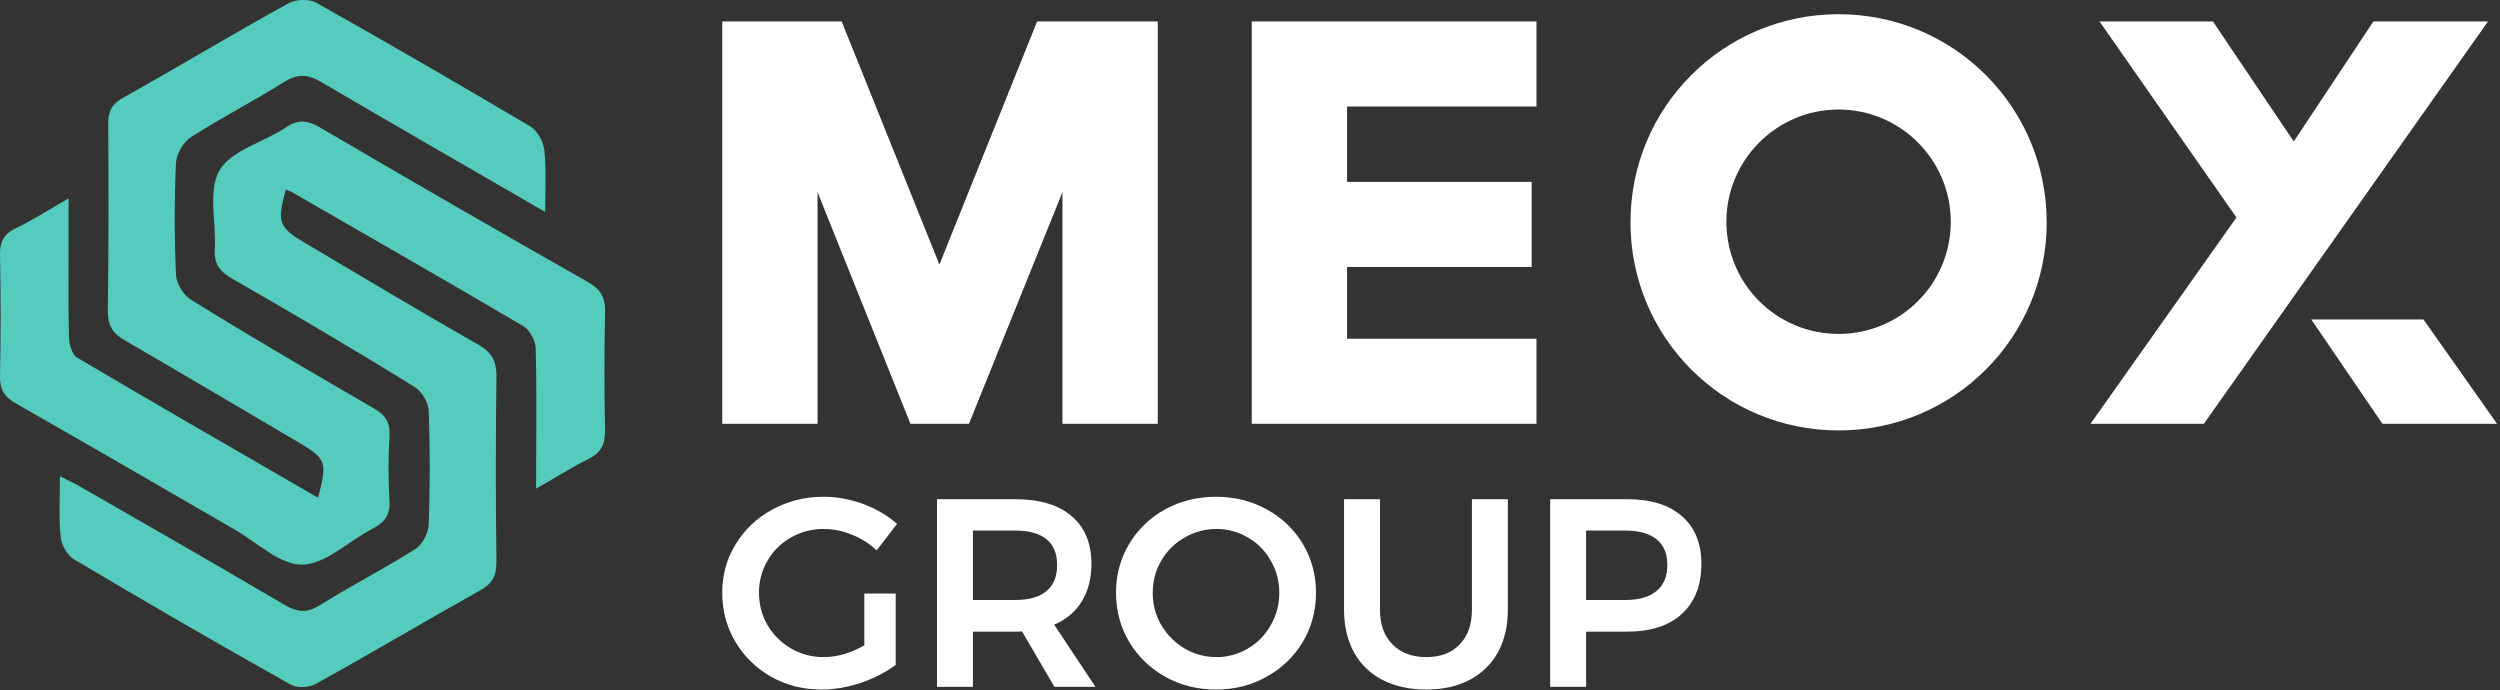
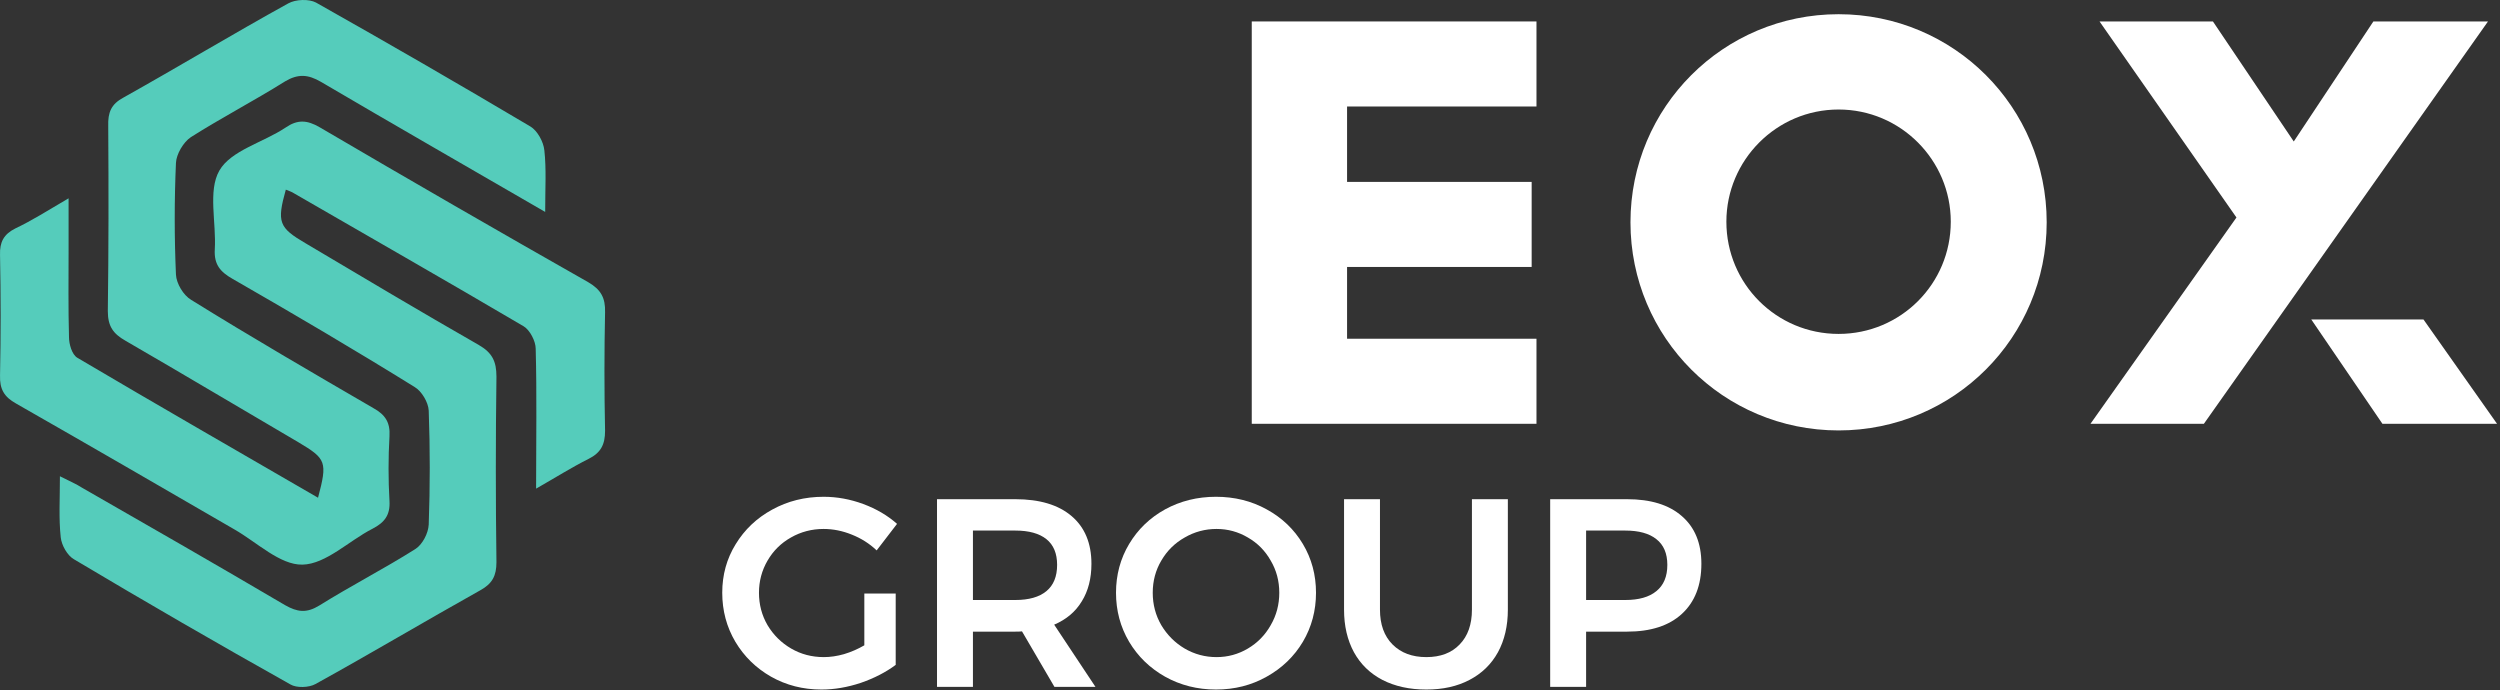
<svg xmlns="http://www.w3.org/2000/svg" width="746" height="206" viewBox="0 0 746 206" fill="none">
  <rect x="0" y="0" width="746" height="206" fill="#333333" stroke="none" />
  <path d="M257.917 177.12H267.277V198.4C264.344 200.587 260.877 202.373 256.877 203.76C252.877 205.093 248.957 205.76 245.117 205.76C239.624 205.76 234.61 204.48 230.077 201.92C225.597 199.36 222.05 195.893 219.437 191.52C216.823 187.093 215.517 182.213 215.517 176.88C215.517 171.547 216.85 166.72 219.517 162.4C222.184 158.027 225.81 154.587 230.397 152.08C235.037 149.52 240.157 148.24 245.757 148.24C249.757 148.24 253.704 148.96 257.597 150.4C261.49 151.84 264.85 153.813 267.677 156.32L261.597 164.24C259.464 162.213 256.983 160.64 254.157 159.52C251.383 158.4 248.584 157.84 245.757 157.84C242.237 157.84 238.983 158.693 235.997 160.4C233.063 162.053 230.743 164.347 229.037 167.28C227.33 170.213 226.477 173.413 226.477 176.88C226.477 180.4 227.33 183.627 229.037 186.56C230.797 189.493 233.144 191.813 236.077 193.52C239.01 195.227 242.263 196.08 245.837 196.08C247.757 196.08 249.757 195.787 251.837 195.2C253.97 194.56 255.997 193.68 257.917 192.56V177.12Z" fill="white" />
  <path d="M314.644 204.96L304.964 188.4C304.538 188.453 303.871 188.48 302.964 188.48H290.324V204.96H279.604V148.96H302.964C310.218 148.96 315.818 150.64 319.764 154C323.711 157.36 325.684 162.107 325.684 168.24C325.684 172.613 324.724 176.347 322.804 179.44C320.938 182.533 318.191 184.853 314.564 186.4L326.884 204.96H314.644ZM290.324 179.04H302.964C307.018 179.04 310.111 178.16 312.244 176.4C314.378 174.64 315.444 172.027 315.444 168.56C315.444 165.147 314.378 162.587 312.244 160.88C310.111 159.173 307.018 158.32 302.964 158.32H290.324V179.04Z" fill="white" />
  <path d="M362.857 148.24C368.403 148.24 373.444 149.493 377.977 152C382.564 154.507 386.164 157.947 388.777 162.32C391.39 166.693 392.697 171.547 392.697 176.88C392.697 182.213 391.39 187.093 388.777 191.52C386.164 195.893 382.564 199.36 377.977 201.92C373.444 204.48 368.403 205.76 362.857 205.76C357.31 205.76 352.243 204.48 347.657 201.92C343.123 199.36 339.55 195.893 336.937 191.52C334.323 187.093 333.017 182.213 333.017 176.88C333.017 171.547 334.323 166.693 336.937 162.32C339.55 157.947 343.123 154.507 347.657 152C352.243 149.493 357.31 148.24 362.857 148.24ZM363.017 157.84C359.604 157.84 356.43 158.693 353.497 160.4C350.563 162.053 348.243 164.347 346.537 167.28C344.83 170.16 343.977 173.36 343.977 176.88C343.977 180.4 344.83 183.627 346.537 186.56C348.297 189.493 350.617 191.813 353.497 193.52C356.43 195.227 359.604 196.08 363.017 196.08C366.377 196.08 369.497 195.227 372.377 193.52C375.257 191.813 377.523 189.493 379.177 186.56C380.883 183.627 381.737 180.4 381.737 176.88C381.737 173.36 380.883 170.16 379.177 167.28C377.523 164.347 375.257 162.053 372.377 160.4C369.497 158.693 366.377 157.84 363.017 157.84Z" fill="white" />
  <path d="M411.784 181.92C411.784 186.347 413.038 189.813 415.544 192.32C418.051 194.827 421.411 196.08 425.624 196.08C429.838 196.08 433.144 194.827 435.544 192.32C437.998 189.813 439.224 186.347 439.224 181.92V148.96H449.944V181.92C449.944 186.773 448.958 191.013 446.984 194.64C445.011 198.213 442.184 200.96 438.504 202.88C434.878 204.8 430.584 205.76 425.624 205.76C420.611 205.76 416.238 204.8 412.504 202.88C408.824 200.96 405.998 198.213 404.024 194.64C402.051 191.013 401.064 186.773 401.064 181.92V148.96H411.784V181.92Z" fill="white" />
  <path d="M485.533 148.96C492.573 148.96 498.013 150.64 501.853 154C505.746 157.36 507.693 162.107 507.693 168.24C507.693 174.64 505.746 179.627 501.853 183.2C498.013 186.72 492.573 188.48 485.533 188.48H473.293V204.96H462.573V148.96H485.533ZM484.973 179.04C489.026 179.04 492.12 178.16 494.253 176.4C496.44 174.64 497.533 172.027 497.533 168.56C497.533 165.147 496.44 162.587 494.253 160.88C492.12 159.173 489.026 158.32 484.973 158.32H473.293V179.04H484.973Z" fill="white" />
-   <path d="M309.477 6.4L280.317 78.94L251.157 6.4H215.517V126.46H243.957V57.34L271.677 126.46H289.137L317.037 57.34V126.46H345.477V6.4H309.477Z" fill="white" />
  <path d="M373.525 6.4V126.46H458.485V101.08H401.965V79.66H457.045V54.28H401.965V31.78H458.485V6.4H373.525Z" fill="white" />
  <path d="M548.633 4.24C514.253 4.24 486.532 31.96 486.532 66.34C486.532 100.72 514.253 128.44 548.633 128.44C583.013 128.44 610.732 100.72 610.732 66.34C610.732 31.96 583.013 4.24 548.633 4.24ZM548.633 99.64C530.093 99.64 515.152 84.7 515.152 66.16C515.152 47.8 530.093 32.68 548.633 32.68C567.173 32.68 582.112 47.8 582.112 66.16C582.112 84.7 567.173 99.64 548.633 99.64Z" fill="white" />
  <path d="M745.118 126.46L723.158 95.32H689.678L710.918 126.46H745.118ZM657.638 126.46L742.418 6.4H708.218L684.458 42.22L660.338 6.4H626.498L667.358 64.9L623.798 126.46H657.638Z" fill="white" />
  <path d="M159.972 145.812C159.972 131.023 160.219 117.59 159.849 104.034C159.849 101.816 158.123 98.488 156.275 97.379C133.476 83.946 110.553 70.883 87.754 57.696C87.015 57.203 86.152 56.957 85.289 56.587C82.578 66.323 83.194 67.925 91.205 72.608C108.458 82.837 125.588 93.066 142.842 102.925C146.909 105.267 148.141 107.854 148.141 112.414C147.895 130.9 147.895 149.263 148.141 167.748C148.141 171.815 146.909 174.157 143.335 176.129C126.821 185.372 110.677 194.984 94.163 204.104C92.191 205.213 88.494 205.336 86.645 204.227C64.955 192.067 43.429 179.62 22.068 166.886C20.096 165.777 18.371 162.696 18.124 160.354C17.508 154.685 17.878 148.893 17.878 142.115C20.836 143.594 22.808 144.456 24.533 145.566C44.744 157.15 64.955 168.734 85.043 180.565C88.74 182.66 91.451 183.03 95.272 180.688C104.761 174.773 114.62 169.72 123.986 163.805C126.081 162.449 127.807 159.122 127.93 156.534C128.341 145.196 128.341 133.858 127.93 122.52C127.807 120.055 125.835 116.728 123.74 115.495C105.87 104.404 87.631 93.682 69.392 83.207C65.695 81.112 63.846 78.893 64.092 74.457C64.585 66.446 61.997 56.957 65.448 50.918C68.899 44.88 78.511 42.538 85.166 38.101C88.74 35.637 91.575 35.76 95.395 37.978C122.015 53.589 148.716 68.993 175.5 84.193C179.32 86.411 180.676 88.876 180.553 93.189C180.306 104.938 180.306 116.728 180.553 128.559C180.553 132.625 179.32 135.09 175.623 136.939C170.694 139.404 166.011 142.361 159.972 145.812Z" fill="#55CCBB" />
  <path d="M162.683 63.242C139.514 49.809 117.578 37.239 95.765 24.422C91.944 22.204 88.987 21.957 85.043 24.299C75.8 30.091 66.064 35.144 56.945 40.936C54.726 42.415 52.631 45.989 52.508 48.577C52.015 59.668 52.015 70.883 52.508 81.975C52.631 84.563 54.726 88.136 57.068 89.492C74.937 100.584 93.177 111.182 111.416 121.781C114.99 123.752 116.469 126.094 116.222 130.161C115.853 136.569 115.853 143.101 116.222 149.509C116.469 153.699 114.743 155.918 111.17 157.766C104.145 161.34 97.244 168.365 90.219 168.488C83.564 168.611 76.663 161.833 70.008 158.013C48.318 145.442 26.628 132.872 4.815 120.425C1.241 118.453 -0.115 116.112 0.008 112.045C0.255 100.049 0.255 88.054 0.008 76.059C-0.115 72.239 1.117 69.897 4.568 68.172C9.498 65.83 14.181 62.873 20.466 59.175C20.466 65.091 20.466 69.897 20.466 74.58C20.466 83.207 20.343 91.834 20.589 100.584C20.589 102.679 21.452 105.76 23.054 106.745C46.839 120.795 70.871 134.597 94.902 148.523C97.737 137.802 97.367 136.939 89.11 132.009C71.856 121.904 54.726 111.675 37.473 101.693C33.776 99.598 32.174 97.379 32.174 92.82C32.42 74.457 32.42 55.971 32.297 37.609C32.174 33.542 33.16 31.077 36.857 29.105C53.371 19.862 69.515 10.126 86.029 1.007C88.247 -0.226 92.191 -0.349 94.286 0.76C115.729 12.838 137.05 25.162 158.247 37.732C160.342 38.964 162.19 42.292 162.437 44.88C163.053 50.425 162.683 56.218 162.683 63.242Z" fill="#55CCBB" />
</svg>